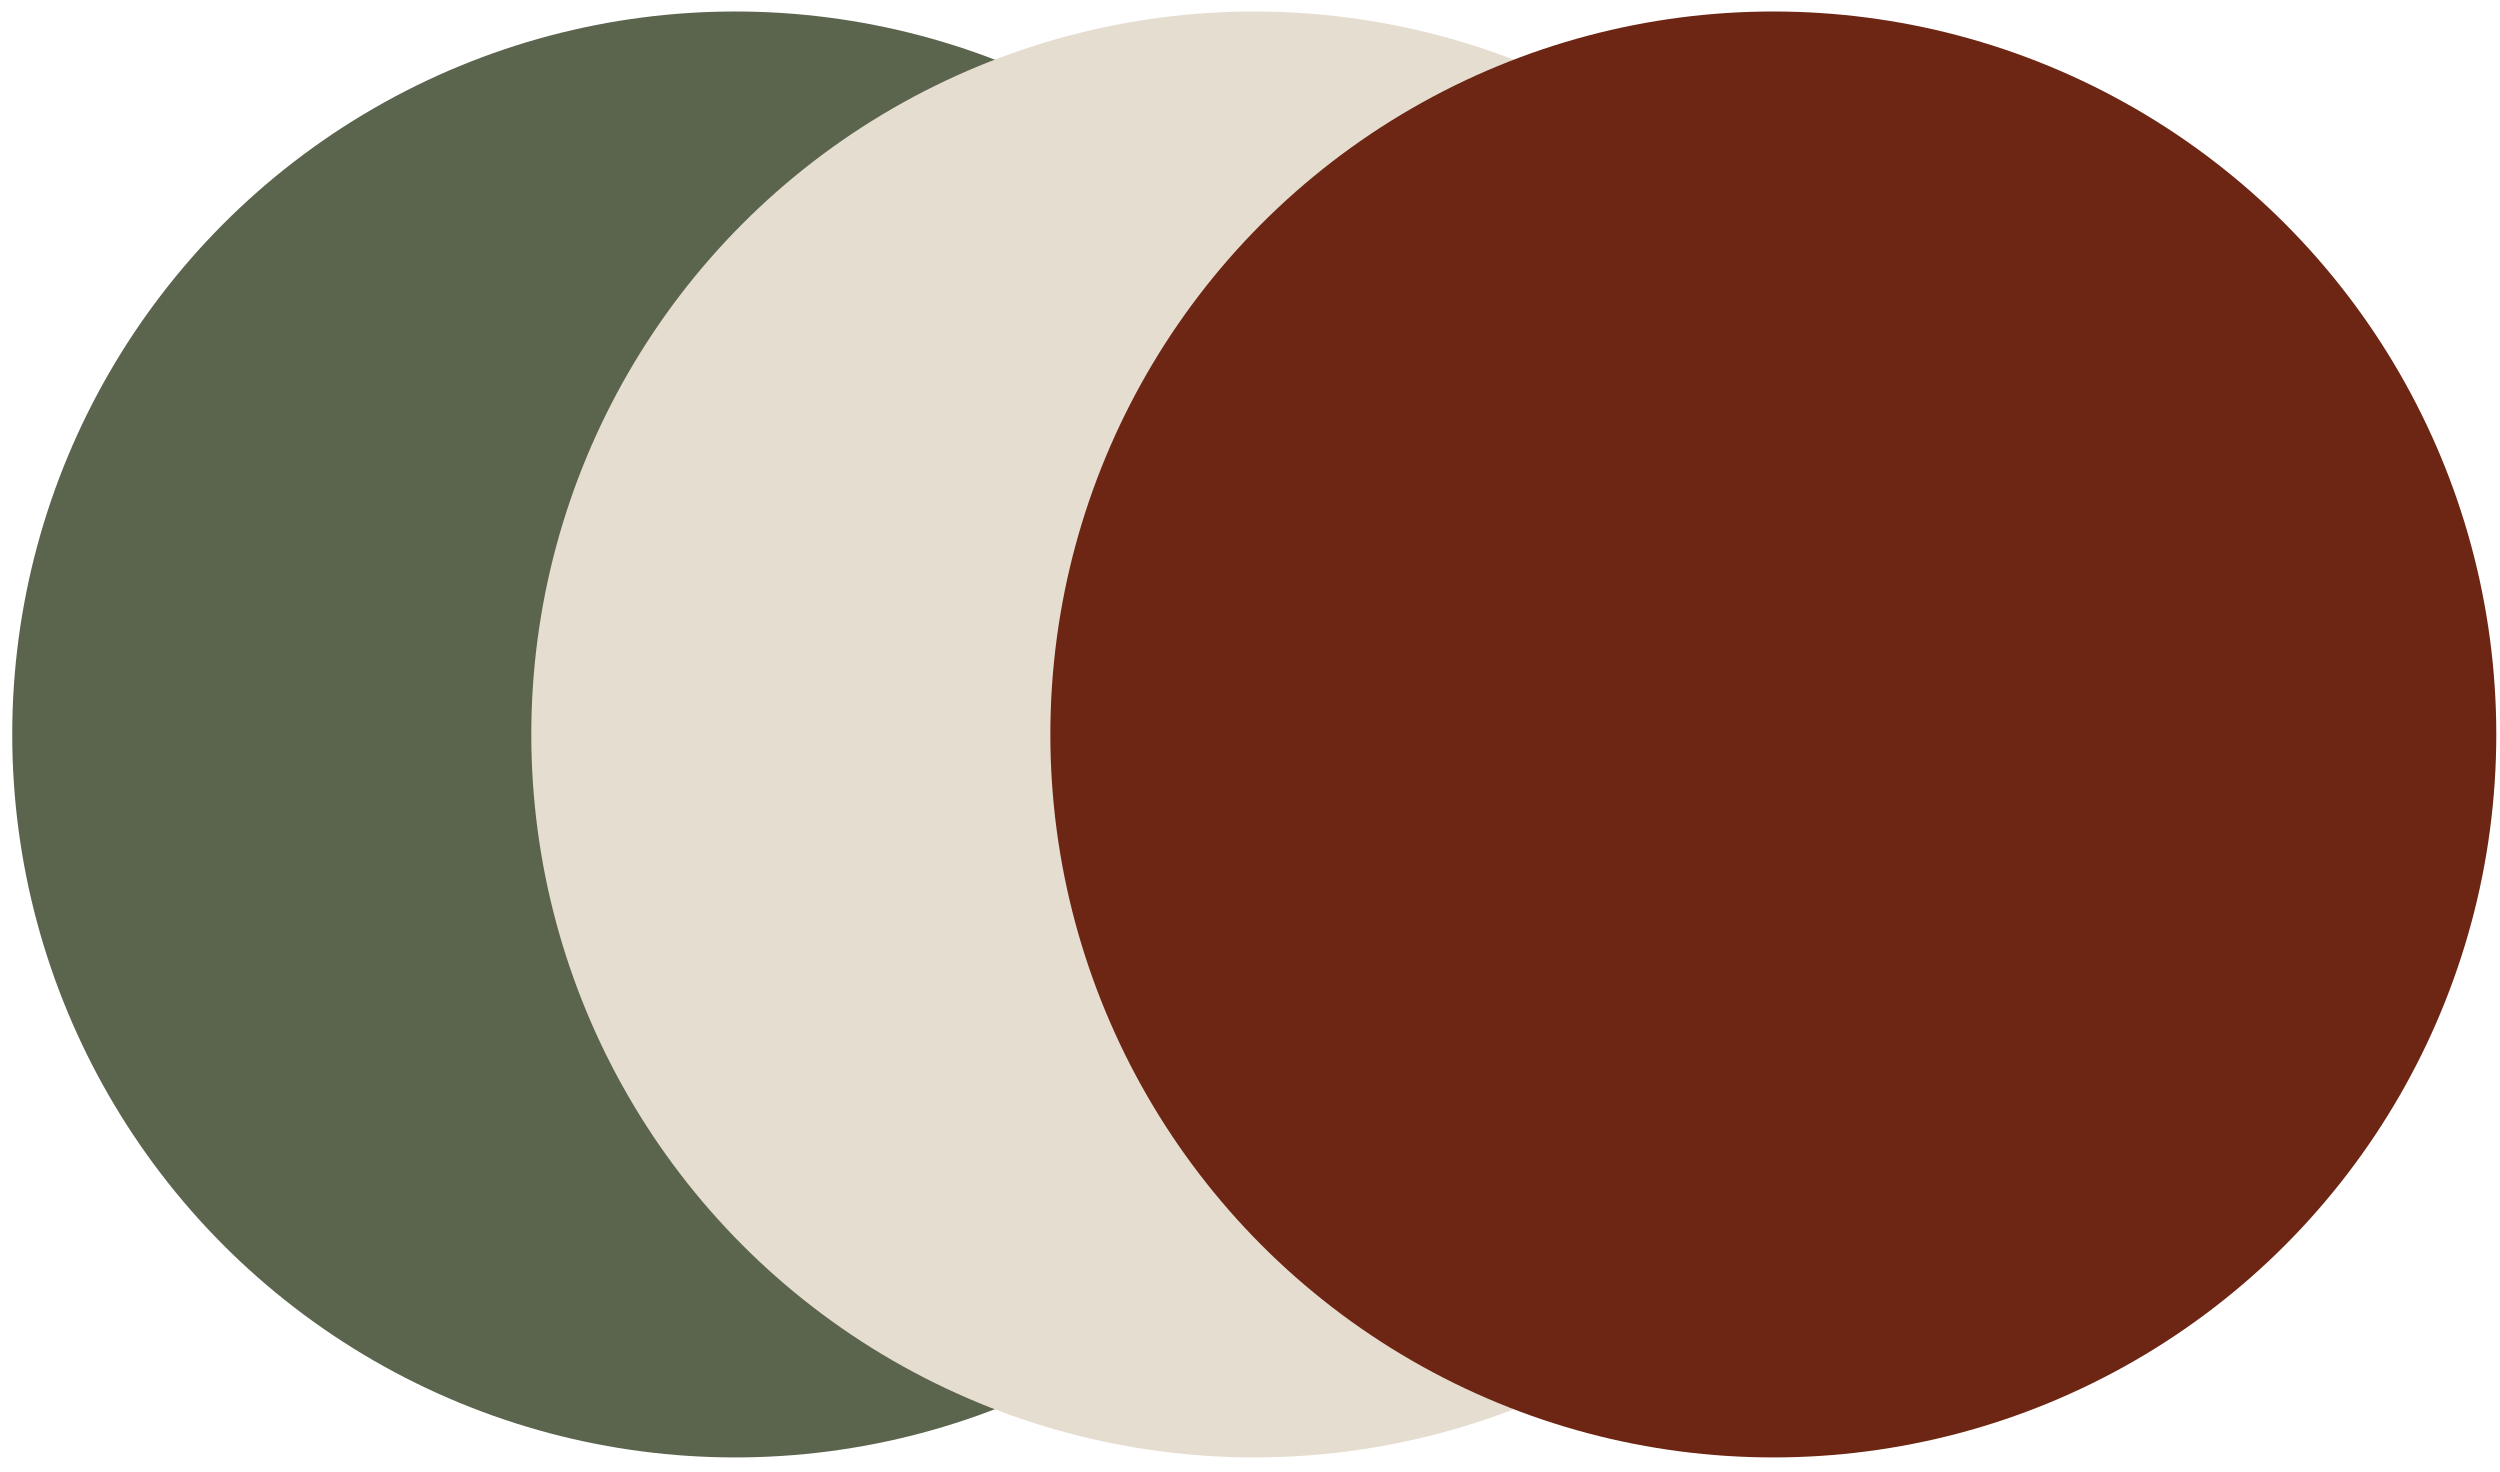
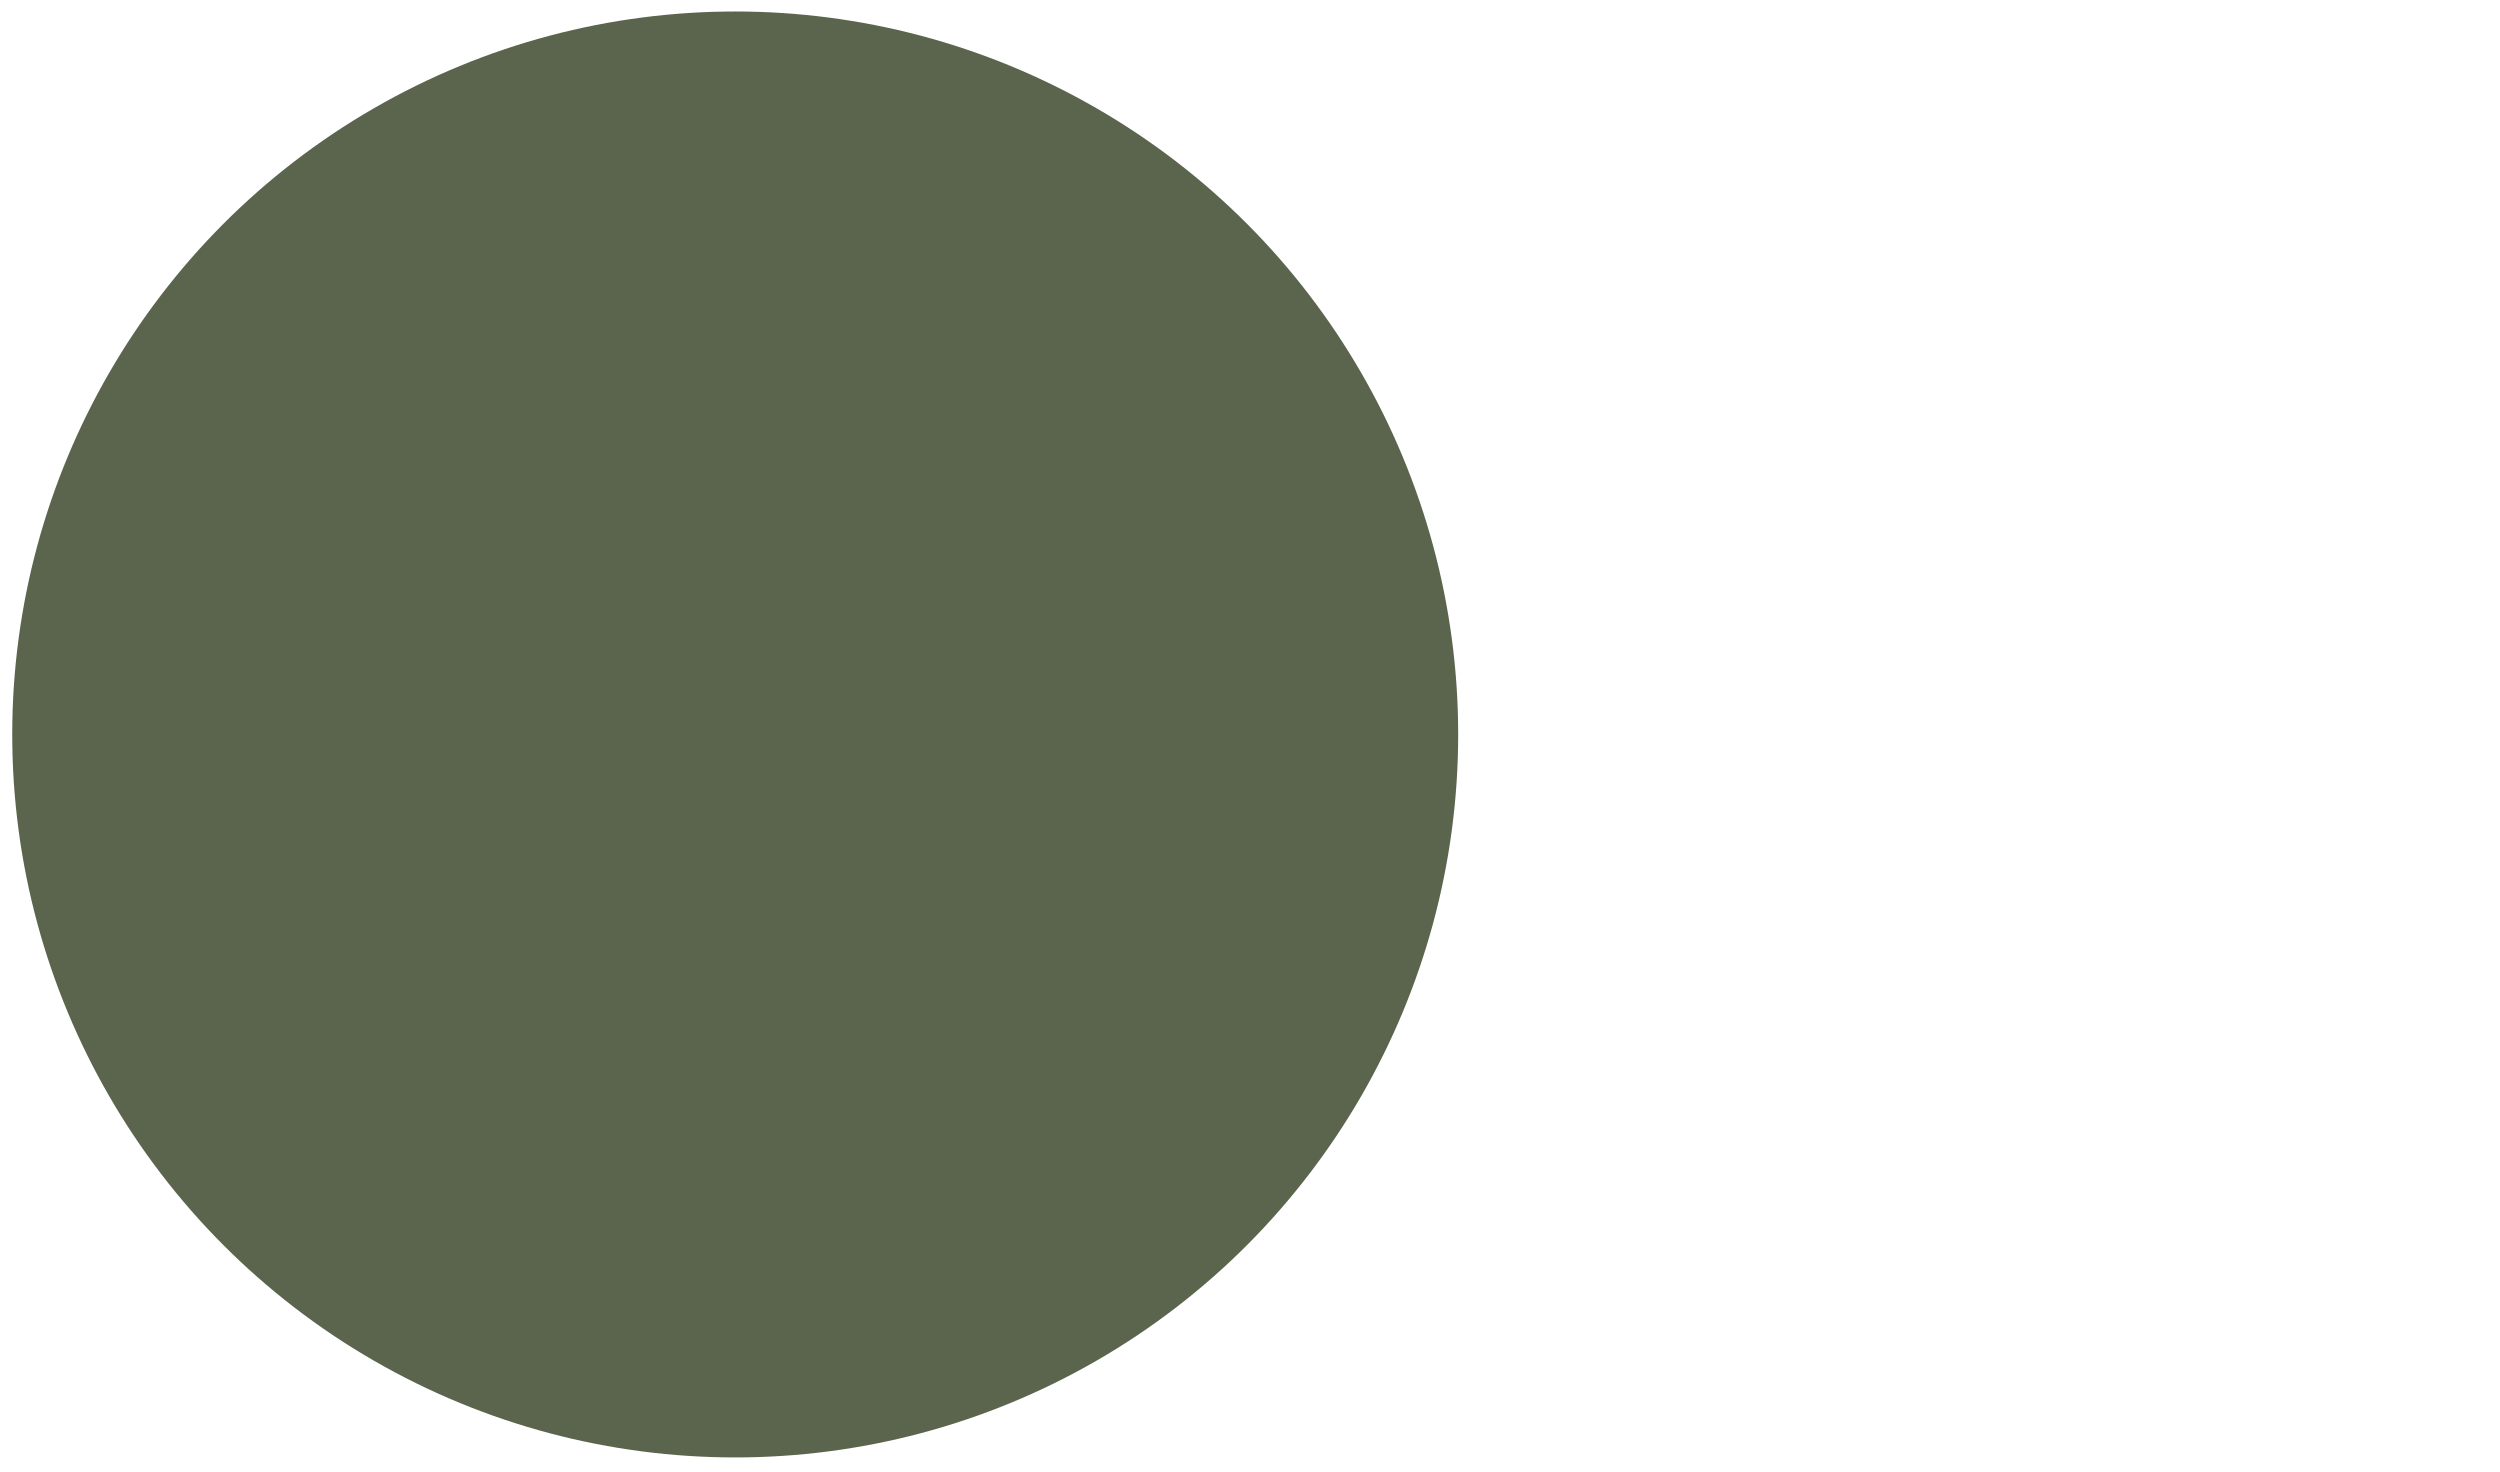
<svg xmlns="http://www.w3.org/2000/svg" id="Layer_1" x="0px" y="0px" viewBox="0 0 67.43 39.7" style="enable-background:new 0 0 67.43 39.7;" xml:space="preserve">
  <style type="text/css"> .st0{fill:#5B644D;} .st1{fill:#E6DDD1;} .st2{fill:#6D2613;} </style>
  <circle class="st0" cx="19.83" cy="19.81" r="19.5" />
-   <circle class="st1" cx="33.83" cy="19.81" r="19.5" />
-   <circle class="st2" cx="47.83" cy="19.81" r="19.5" />
</svg>